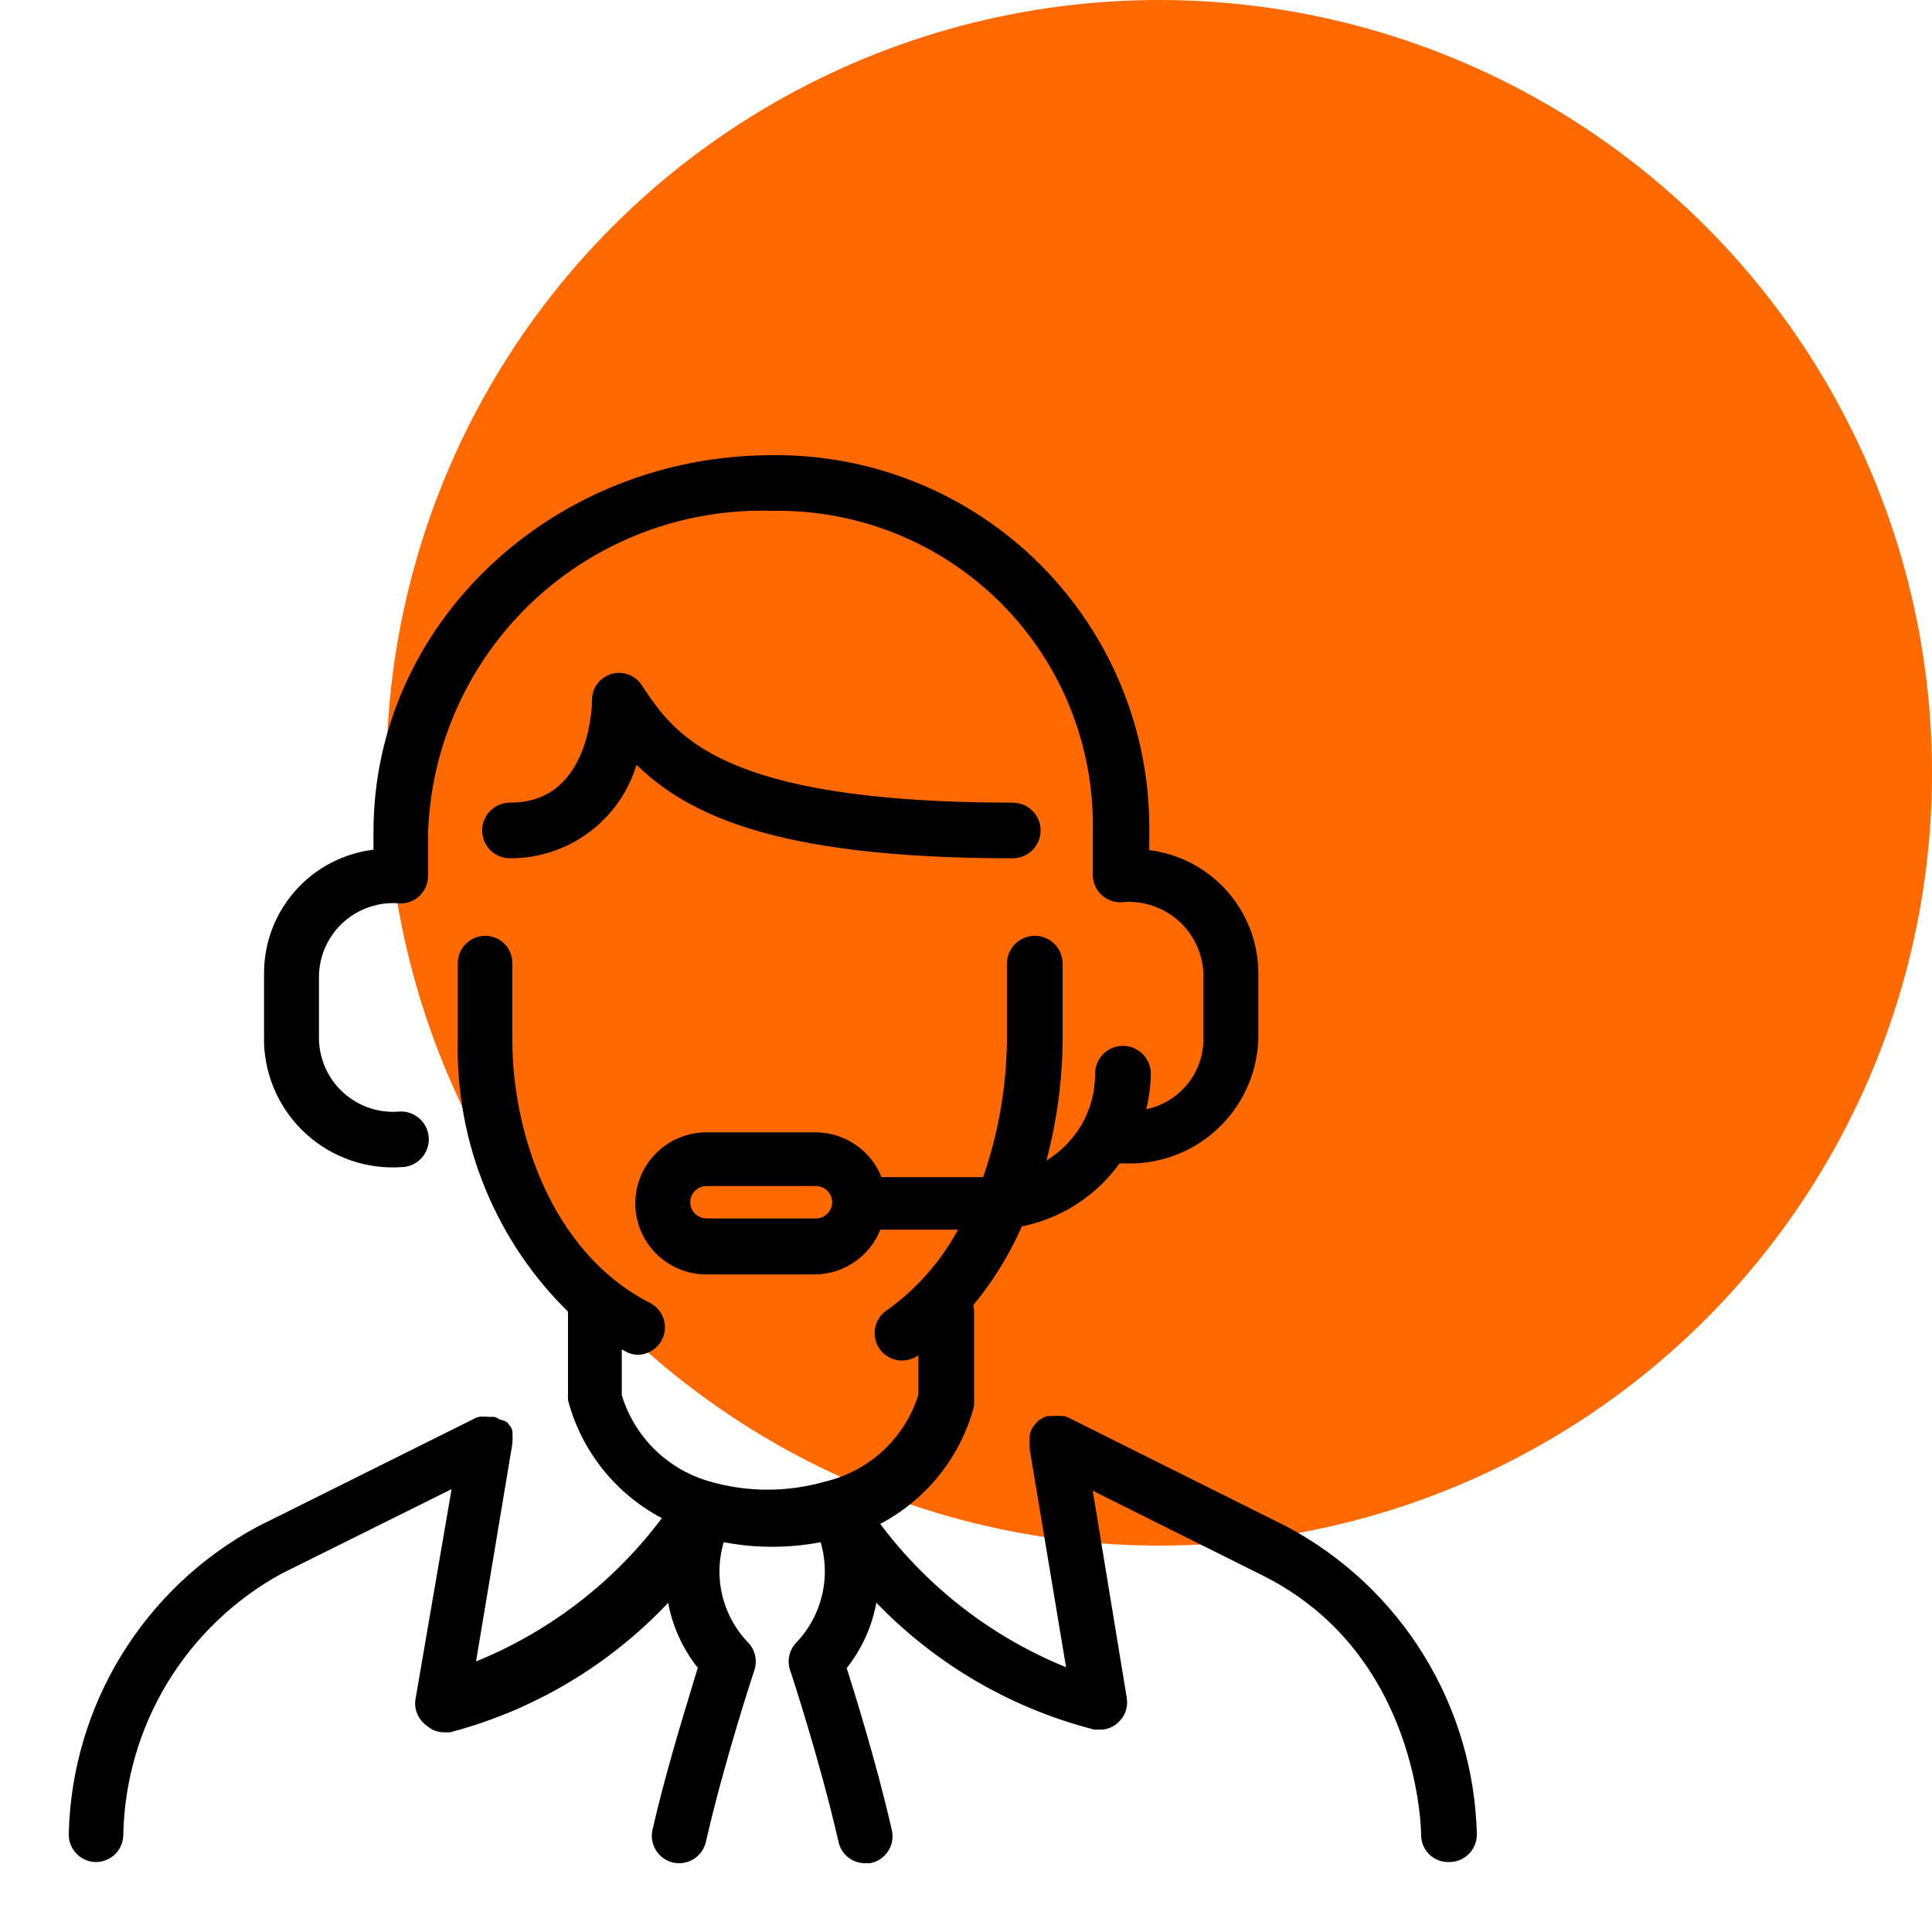
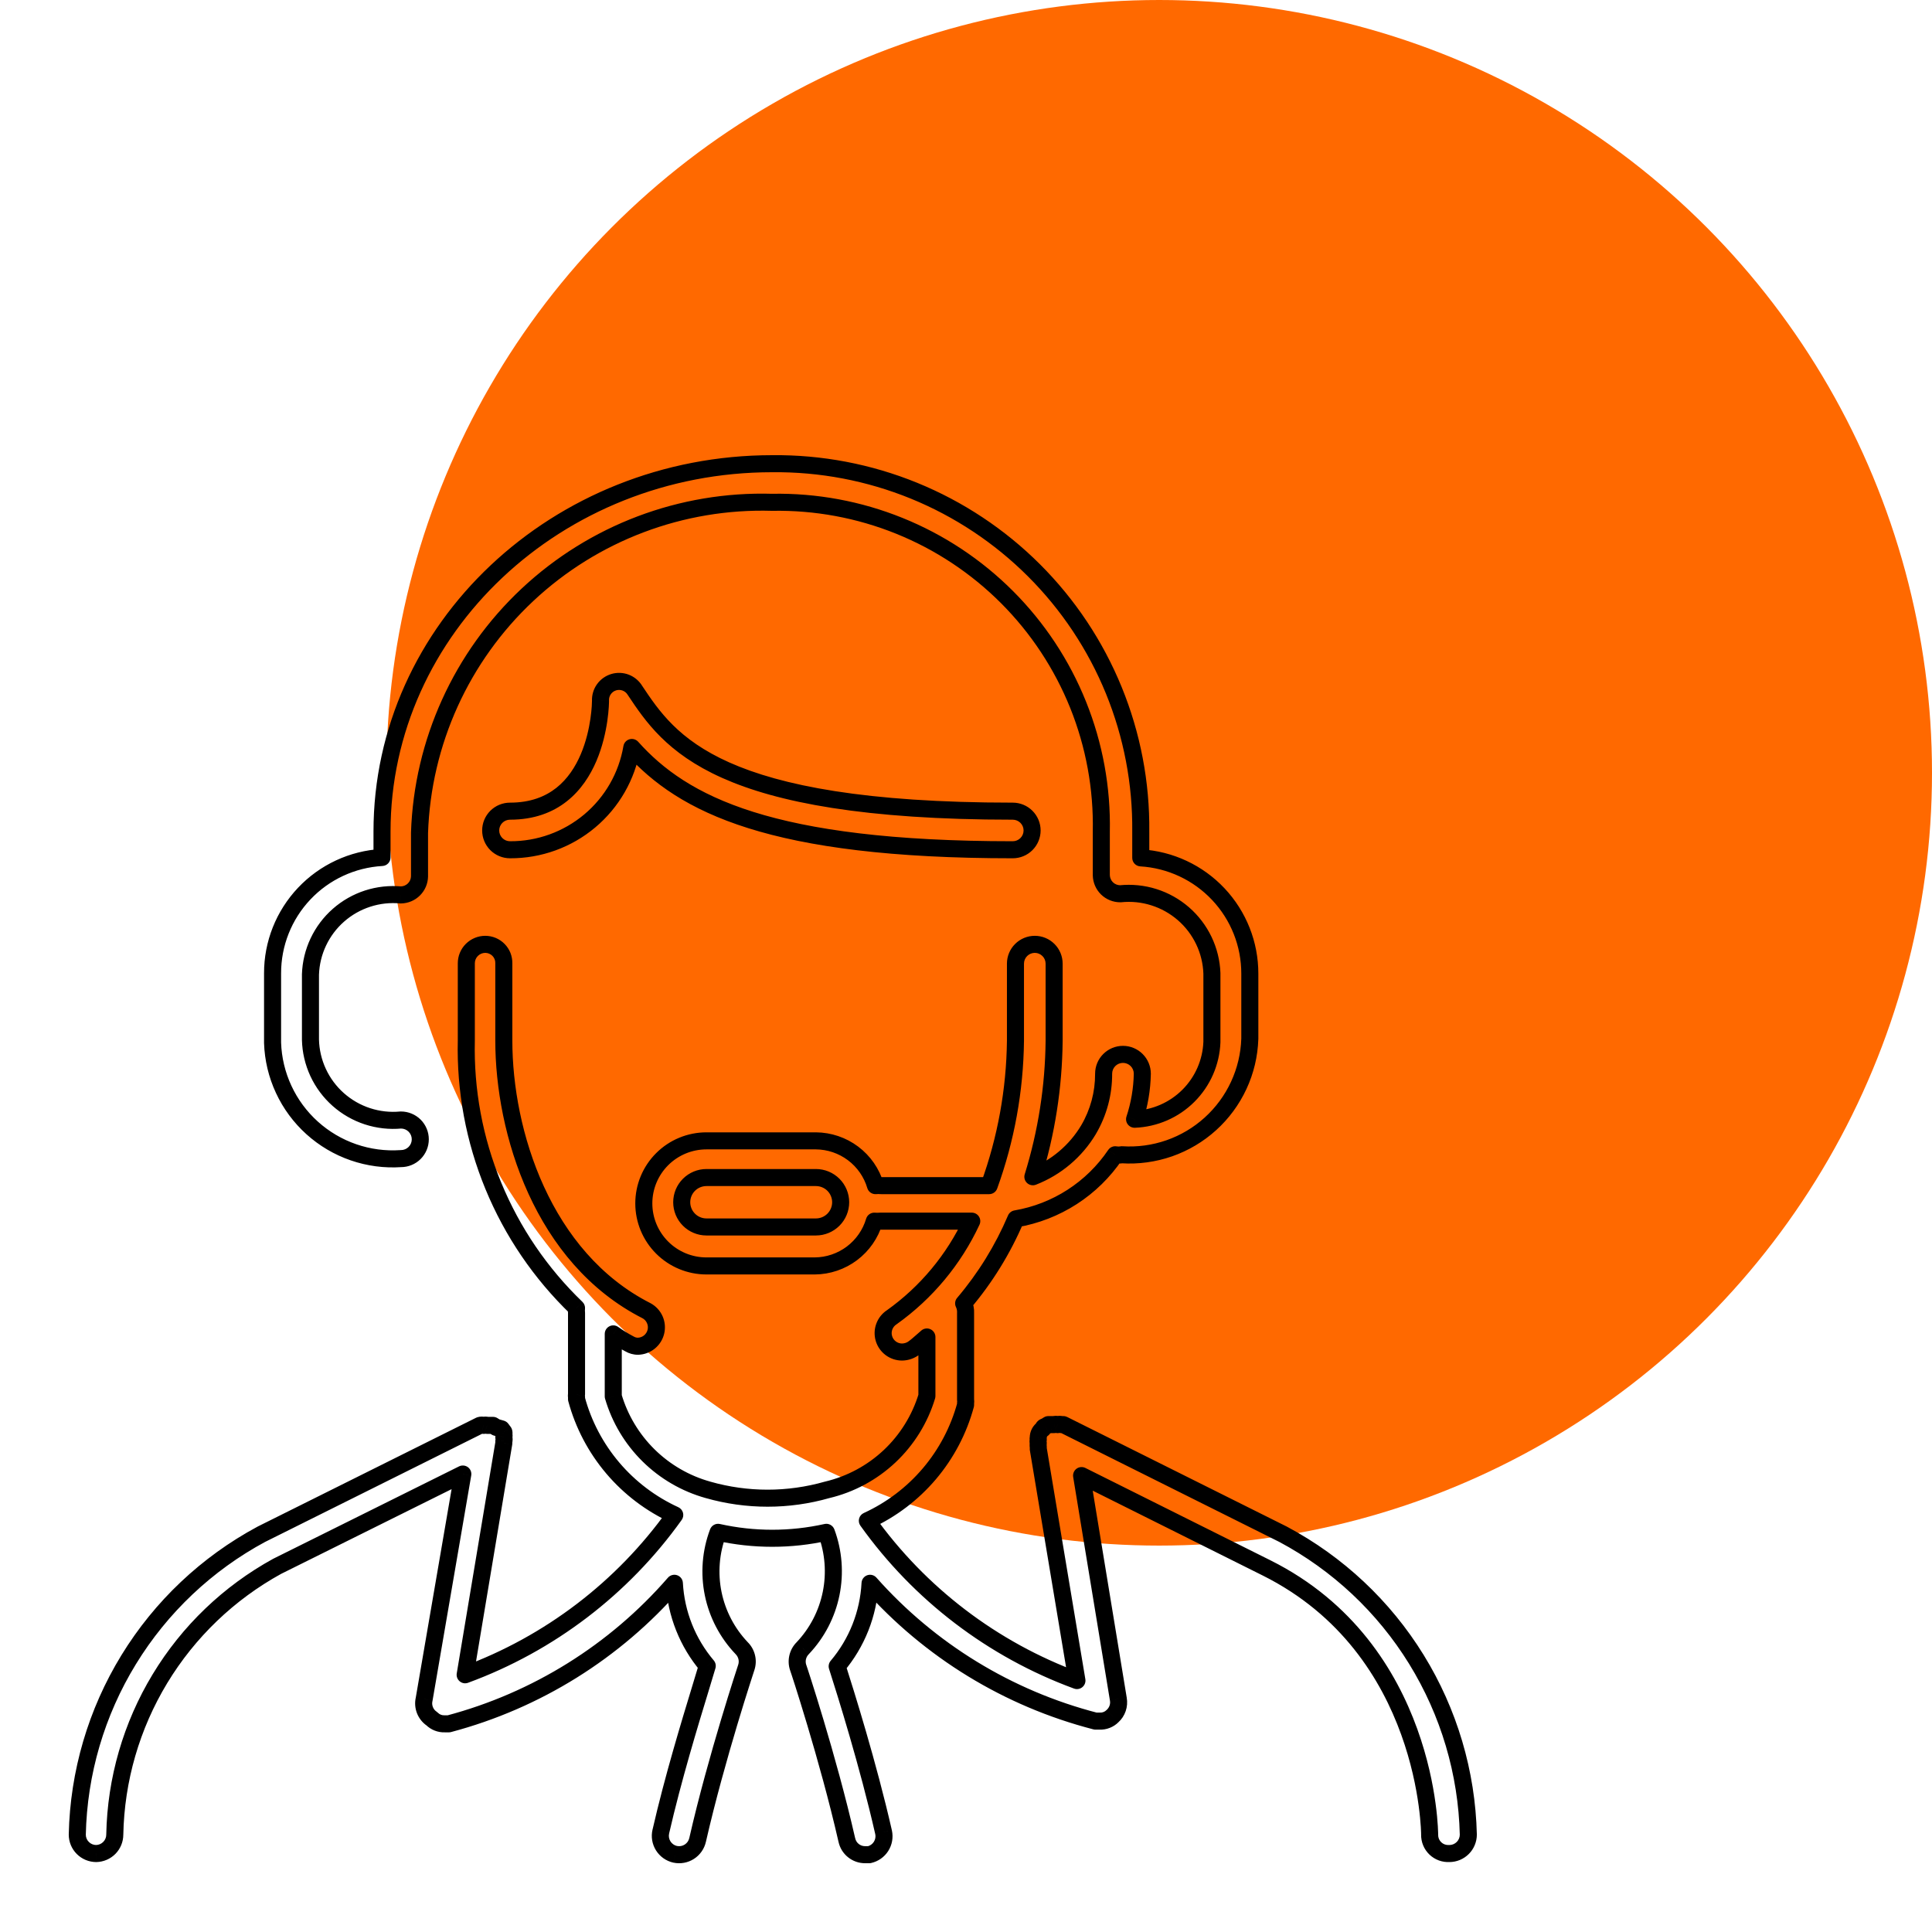
<svg xmlns="http://www.w3.org/2000/svg" width="85" height="85" viewBox="0 0 85 85" fill="none">
  <circle cx="51" cy="34" r="34" fill="#FF6900" />
-   <path fill-rule="evenodd" clip-rule="evenodd" d="M21.111 62.711L11.498 67.501C9.099 68.792 7.085 70.695 5.662 73.017C4.239 75.338 3.458 77.995 3.4 80.715C3.4 80.825 3.421 80.933 3.463 81.034C3.505 81.135 3.566 81.227 3.644 81.304C3.721 81.381 3.813 81.442 3.914 81.484C4.015 81.526 4.124 81.548 4.233 81.548C4.451 81.543 4.659 81.454 4.812 81.298C4.965 81.142 5.05 80.933 5.05 80.715C5.097 78.294 5.782 75.928 7.036 73.856C8.291 71.783 10.071 70.078 12.196 68.911L20.363 64.851L18.661 74.754C18.623 74.915 18.635 75.085 18.695 75.24C18.756 75.395 18.863 75.527 19.002 75.62C19.075 75.694 19.162 75.751 19.259 75.789C19.356 75.827 19.459 75.845 19.563 75.841H19.75C23.602 74.818 27.058 72.664 29.669 69.658C29.742 70.995 30.25 72.271 31.116 73.293C31.042 73.546 30.937 73.892 30.81 74.308C30.35 75.816 29.607 78.25 29.074 80.579C29.049 80.687 29.045 80.798 29.063 80.906C29.081 81.015 29.121 81.118 29.179 81.212C29.238 81.305 29.314 81.386 29.404 81.449C29.494 81.513 29.596 81.558 29.703 81.582C29.918 81.627 30.141 81.587 30.326 81.469C30.511 81.352 30.642 81.166 30.69 80.953C31.524 77.301 32.834 73.361 32.834 73.361C32.882 73.214 32.889 73.057 32.853 72.907C32.817 72.757 32.739 72.62 32.63 72.512C31.995 71.846 31.56 71.014 31.377 70.113C31.193 69.212 31.268 68.277 31.592 67.416C33.161 67.765 34.787 67.765 36.356 67.416C36.676 68.278 36.749 69.211 36.566 70.112C36.382 71.012 35.95 71.843 35.318 72.512C35.209 72.62 35.132 72.757 35.096 72.907C35.059 73.057 35.066 73.214 35.114 73.361C35.131 73.395 36.424 77.301 37.258 80.953C37.297 81.136 37.398 81.3 37.543 81.417C37.689 81.535 37.87 81.599 38.057 81.599H38.245C38.458 81.55 38.644 81.419 38.762 81.235C38.88 81.051 38.92 80.827 38.874 80.614C38.194 77.624 37.207 74.482 36.833 73.31C37.701 72.283 38.209 71 38.279 69.658C40.907 72.62 44.361 74.731 48.198 75.722H48.385C48.489 75.726 48.592 75.708 48.689 75.67C48.786 75.632 48.873 75.575 48.947 75.501C49.049 75.408 49.126 75.291 49.171 75.16C49.215 75.029 49.226 74.89 49.202 74.754L47.585 64.919L55.718 68.979C62.898 72.562 62.898 80.715 62.898 80.715C62.896 80.828 62.917 80.941 62.96 81.045C63.003 81.149 63.067 81.244 63.149 81.322C63.23 81.4 63.327 81.461 63.434 81.499C63.54 81.538 63.653 81.555 63.766 81.548C63.875 81.548 63.984 81.526 64.085 81.484C64.186 81.442 64.278 81.381 64.355 81.304C64.433 81.227 64.494 81.135 64.536 81.034C64.578 80.933 64.6 80.825 64.6 80.715C64.536 77.99 63.747 75.329 62.315 73.007C60.883 70.686 58.859 68.785 56.45 67.501L46.786 62.677H46.701C46.645 62.66 46.586 62.66 46.531 62.677C46.481 62.66 46.427 62.66 46.377 62.677H46.275H46.122L45.986 62.762C45.884 62.779 45.884 62.864 45.884 62.864C45.82 62.907 45.767 62.965 45.732 63.033C45.696 63.102 45.678 63.178 45.68 63.255C45.669 63.282 45.669 63.312 45.68 63.34C45.665 63.389 45.665 63.443 45.68 63.492C45.671 63.549 45.671 63.606 45.68 63.662C45.681 63.691 45.681 63.719 45.68 63.747L47.381 73.938C43.669 72.573 40.455 70.123 38.16 66.906C39.21 66.426 40.142 65.72 40.889 64.839C41.636 63.959 42.179 62.925 42.481 61.811V61.709C42.489 61.675 42.489 61.641 42.481 61.607V57.768C42.489 57.622 42.46 57.476 42.396 57.344C43.345 56.227 44.12 54.972 44.693 53.624C45.575 53.474 46.417 53.146 47.169 52.661C47.92 52.177 48.566 51.545 49.066 50.804C49.161 50.822 49.259 50.822 49.355 50.804C50.062 50.85 50.772 50.754 51.441 50.521C52.111 50.288 52.726 49.922 53.252 49.447C53.777 48.972 54.201 48.396 54.499 47.754C54.797 47.112 54.963 46.416 54.987 45.709V42.838C54.989 41.538 54.493 40.286 53.602 39.339C52.709 38.392 51.489 37.821 50.189 37.743V36.588C50.211 34.456 49.807 32.341 49.001 30.367C48.194 28.392 47 26.599 45.49 25.091C43.98 23.584 42.184 22.392 40.206 21.587C38.228 20.781 36.11 20.378 33.974 20.401C24.514 20.401 16.807 27.654 16.807 36.588V37.726C15.504 37.8 14.279 38.369 13.383 39.317C12.488 40.264 11.99 41.519 11.992 42.821V45.879C12.015 46.588 12.181 47.285 12.481 47.928C12.78 48.571 13.206 49.148 13.733 49.623C14.26 50.099 14.877 50.464 15.549 50.696C16.22 50.928 16.932 51.023 17.64 50.974C17.866 50.974 18.082 50.885 18.242 50.726C18.402 50.566 18.491 50.35 18.491 50.125C18.491 49.9 18.402 49.684 18.242 49.525C18.082 49.365 17.866 49.276 17.64 49.276C17.143 49.323 16.641 49.267 16.166 49.111C15.691 48.956 15.254 48.705 14.88 48.374C14.507 48.042 14.206 47.638 13.995 47.185C13.786 46.733 13.671 46.242 13.659 45.743V42.872C13.675 42.377 13.793 41.889 14.005 41.441C14.217 40.992 14.519 40.592 14.892 40.264C15.265 39.936 15.701 39.688 16.174 39.535C16.647 39.382 17.146 39.327 17.64 39.373C17.856 39.369 18.061 39.282 18.213 39.13C18.365 38.978 18.453 38.773 18.457 38.558V36.639C18.59 32.659 20.298 28.894 23.207 26.169C26.115 23.444 29.987 21.98 33.974 22.099C35.888 22.065 37.789 22.416 39.564 23.132C41.338 23.849 42.95 24.915 44.302 26.268C45.654 27.621 46.718 29.232 47.432 31.005C48.145 32.779 48.492 34.677 48.453 36.588V38.507C48.458 38.725 48.547 38.932 48.703 39.085C48.859 39.237 49.069 39.322 49.287 39.322C49.785 39.271 50.289 39.322 50.766 39.473C51.244 39.624 51.685 39.871 52.063 40.199C52.441 40.527 52.748 40.929 52.964 41.38C53.18 41.831 53.301 42.322 53.319 42.821V45.845C53.285 46.735 52.916 47.58 52.285 48.21C51.654 48.84 50.808 49.208 49.916 49.242C50.13 48.595 50.245 47.919 50.257 47.238C50.257 47.012 50.167 46.796 50.008 46.637C49.848 46.478 49.632 46.388 49.406 46.388C49.18 46.388 48.964 46.478 48.804 46.637C48.645 46.796 48.555 47.012 48.555 47.238C48.559 48.103 48.33 48.954 47.892 49.7C47.328 50.644 46.466 51.373 45.442 51.773C46.042 49.836 46.357 47.822 46.377 45.794V42.397C46.377 42.172 46.288 41.956 46.128 41.796C45.969 41.637 45.752 41.547 45.527 41.547C45.301 41.547 45.085 41.637 44.925 41.796C44.766 41.956 44.676 42.172 44.676 42.397V45.794C44.651 47.967 44.26 50.12 43.519 52.163H38.772C38.687 52.155 38.602 52.155 38.517 52.163C38.349 51.598 38.004 51.101 37.532 50.747C37.061 50.392 36.487 50.198 35.897 50.193H31.082C30.351 50.193 29.65 50.483 29.133 50.999C28.616 51.515 28.325 52.215 28.325 52.945C28.325 53.674 28.616 54.374 29.133 54.89C29.65 55.406 30.351 55.696 31.082 55.696H35.846C36.436 55.691 37.01 55.497 37.481 55.142C37.953 54.788 38.298 54.291 38.466 53.726C38.551 53.734 38.636 53.734 38.721 53.726H42.753C41.965 55.416 40.752 56.873 39.231 57.955C39.081 58.053 38.967 58.198 38.905 58.366C38.843 58.535 38.838 58.719 38.889 58.891C38.941 59.063 39.047 59.213 39.191 59.32C39.336 59.427 39.511 59.484 39.691 59.484C39.853 59.481 40.012 59.434 40.15 59.348C40.296 59.247 40.435 59.124 40.571 59.003C40.641 58.941 40.71 58.879 40.78 58.822V61.42C40.474 62.432 39.908 63.346 39.138 64.07C38.367 64.794 37.42 65.304 36.39 65.548C34.678 66.037 32.862 66.037 31.15 65.548C30.163 65.272 29.262 64.75 28.533 64.031C27.804 63.312 27.27 62.419 26.981 61.437V58.686C27.209 58.849 27.448 58.996 27.696 59.127C27.809 59.194 27.939 59.229 28.07 59.229C28.253 59.224 28.429 59.158 28.572 59.043C28.714 58.928 28.814 58.769 28.856 58.591C28.899 58.413 28.882 58.226 28.807 58.059C28.733 57.892 28.605 57.754 28.445 57.666C23.868 55.34 22.166 49.802 22.166 45.777V42.38C22.169 42.271 22.149 42.163 22.109 42.063C22.069 41.962 22.009 41.87 21.933 41.792C21.857 41.715 21.766 41.653 21.666 41.611C21.566 41.569 21.458 41.547 21.35 41.547C21.128 41.547 20.916 41.635 20.76 41.791C20.604 41.947 20.516 42.159 20.516 42.38V45.777C20.464 47.967 20.869 50.144 21.703 52.17C22.538 54.196 23.785 56.027 25.365 57.548C25.357 57.621 25.357 57.695 25.365 57.768V61.352C25.358 61.386 25.358 61.421 25.365 61.454V61.556C25.667 62.67 26.21 63.704 26.957 64.585C27.704 65.465 28.636 66.171 29.686 66.652C27.391 69.868 24.177 72.319 20.465 73.683L22.166 63.492C22.165 63.464 22.165 63.436 22.166 63.407C22.183 63.352 22.183 63.293 22.166 63.238C22.181 63.188 22.181 63.135 22.166 63.085C22.177 63.057 22.177 63.027 22.166 63L22.064 62.864L21.826 62.796L21.69 62.711H21.537H21.435C21.385 62.694 21.331 62.694 21.282 62.711C21.226 62.694 21.167 62.694 21.111 62.711ZM31.082 51.807H35.897C36.185 51.807 36.462 51.921 36.667 52.125C36.871 52.329 36.986 52.605 36.986 52.894C36.986 53.182 36.871 53.458 36.667 53.662C36.462 53.866 36.185 53.981 35.897 53.981H31.082C30.793 53.981 30.516 53.866 30.312 53.662C30.108 53.458 29.993 53.182 29.993 52.894C29.993 52.605 30.108 52.329 30.312 52.125C30.516 51.921 30.793 51.807 31.082 51.807ZM26.569 30.323C26.464 30.471 26.412 30.649 26.42 30.83C26.42 31.017 26.352 35.688 22.439 35.688C22.213 35.688 21.997 35.777 21.837 35.937C21.677 36.096 21.588 36.312 21.588 36.537C21.588 36.762 21.677 36.978 21.837 37.138C21.997 37.297 22.213 37.386 22.439 37.386C23.721 37.392 24.965 36.943 25.946 36.118C26.928 35.294 27.584 34.148 27.798 32.885C30.044 35.399 33.923 37.386 44.557 37.386C44.782 37.386 44.999 37.297 45.158 37.138C45.318 36.978 45.408 36.762 45.408 36.537C45.408 36.312 45.318 36.096 45.158 35.937C44.999 35.777 44.782 35.688 44.557 35.688C31.524 35.688 29.448 32.647 27.934 30.371C27.84 30.216 27.697 30.097 27.528 30.033C27.358 29.968 27.172 29.961 26.999 30.014C26.825 30.066 26.674 30.175 26.569 30.323Z" fill="black" />
  <path d="M11.498 67.501L11.321 67.171L11.331 67.165L11.498 67.501ZM21.111 62.711L20.944 62.376C20.962 62.366 20.982 62.359 21.001 62.353L21.111 62.711ZM5.662 73.017L5.982 73.213L5.662 73.017ZM3.4 80.715H3.025L3.025 80.707L3.4 80.715ZM3.463 81.034L3.117 81.178L3.117 81.178L3.463 81.034ZM3.644 81.304L3.909 81.038L3.909 81.038L3.644 81.304ZM3.914 81.484L3.771 81.831L3.771 81.831L3.914 81.484ZM4.233 81.548L4.241 81.923H4.233V81.548ZM5.05 80.715L4.675 80.716L4.675 80.708L5.05 80.715ZM7.036 73.856L7.357 74.05L7.036 73.856ZM12.196 68.911L12.015 68.582C12.02 68.579 12.024 68.577 12.029 68.575L12.196 68.911ZM20.363 64.851L20.196 64.515C20.322 64.453 20.473 64.466 20.587 64.55C20.7 64.635 20.756 64.776 20.732 64.915L20.363 64.851ZM18.661 74.754L19.031 74.817C19.03 74.825 19.028 74.833 19.026 74.841L18.661 74.754ZM18.695 75.24L19.045 75.103V75.103L18.695 75.24ZM19.002 75.62L19.21 75.308C19.231 75.322 19.25 75.338 19.268 75.356L19.002 75.62ZM19.259 75.789L19.396 75.44L19.396 75.44L19.259 75.789ZM19.563 75.841L19.548 75.466C19.553 75.466 19.558 75.466 19.563 75.466V75.841ZM19.75 75.841L19.846 76.203C19.815 76.211 19.783 76.216 19.75 76.216V75.841ZM29.669 69.658L29.386 69.412C29.487 69.297 29.647 69.254 29.791 69.303C29.936 69.353 30.036 69.485 30.044 69.638L29.669 69.658ZM31.116 73.293L31.402 73.051C31.483 73.147 31.511 73.277 31.476 73.397L31.116 73.293ZM30.81 74.308L31.169 74.417L30.81 74.308ZM29.074 80.579L29.44 80.663L29.439 80.665L29.074 80.579ZM29.063 80.906L28.693 80.968L29.063 80.906ZM29.179 81.212L29.497 81.012L29.497 81.012L29.179 81.212ZM29.404 81.449L29.188 81.755V81.755L29.404 81.449ZM29.703 81.582L29.625 81.948L29.622 81.948L29.703 81.582ZM30.326 81.469L30.527 81.786L30.527 81.786L30.326 81.469ZM30.69 80.953L31.056 81.037L31.056 81.037L30.69 80.953ZM32.834 73.361L33.19 73.478L33.19 73.479L32.834 73.361ZM32.853 72.907L33.217 72.82L33.217 72.82L32.853 72.907ZM32.63 72.512L32.366 72.778L32.359 72.77L32.63 72.512ZM31.377 70.113L31.009 70.188L31.377 70.113ZM31.592 67.416L31.241 67.284C31.307 67.109 31.491 67.009 31.674 67.05L31.592 67.416ZM36.356 67.416L36.275 67.05C36.457 67.009 36.642 67.11 36.708 67.285L36.356 67.416ZM36.566 70.112L36.933 70.186H36.933L36.566 70.112ZM35.318 72.512L35.591 72.769L35.583 72.778L35.318 72.512ZM35.096 72.907L35.46 72.995L35.46 72.995L35.096 72.907ZM35.114 73.361L34.779 73.529C34.77 73.512 34.764 73.495 34.758 73.478L35.114 73.361ZM37.258 80.953L37.623 80.87L37.625 80.875L37.258 80.953ZM37.543 81.417L37.308 81.709L37.308 81.709L37.543 81.417ZM38.057 81.599L38.057 81.224H38.057V81.599ZM38.245 81.599L38.328 81.964C38.301 81.971 38.273 81.974 38.245 81.974V81.599ZM38.874 80.614L39.24 80.53L39.241 80.535L38.874 80.614ZM36.833 73.31L36.475 73.424C36.436 73.301 36.463 73.166 36.546 73.068L36.833 73.31ZM38.279 69.658L37.904 69.639C37.912 69.487 38.011 69.355 38.155 69.304C38.298 69.254 38.458 69.295 38.559 69.409L38.279 69.658ZM48.198 75.722V76.097C48.166 76.097 48.135 76.093 48.104 76.085L48.198 75.722ZM48.385 75.722V75.347C48.39 75.347 48.395 75.347 48.4 75.347L48.385 75.722ZM48.689 75.67L48.826 76.019L48.826 76.019L48.689 75.67ZM48.947 75.501L48.68 75.237C48.685 75.232 48.69 75.228 48.695 75.223L48.947 75.501ZM49.171 75.16L49.526 75.281V75.281L49.171 75.16ZM49.202 74.754L48.833 74.82L48.832 74.814L49.202 74.754ZM47.585 64.919L47.215 64.98C47.193 64.841 47.249 64.701 47.363 64.617C47.476 64.534 47.627 64.521 47.753 64.584L47.585 64.919ZM55.718 68.979L55.551 69.314L55.718 68.979ZM62.898 80.715H63.273L63.273 80.724L62.898 80.715ZM63.149 81.322L62.889 81.593H62.889L63.149 81.322ZM63.434 81.499L63.305 81.852H63.305L63.434 81.499ZM63.766 81.548L63.742 81.173C63.75 81.173 63.758 81.173 63.766 81.173V81.548ZM64.085 81.484L64.228 81.831L64.228 81.831L64.085 81.484ZM64.355 81.304L64.091 81.038L64.091 81.038L64.355 81.304ZM64.536 81.034L64.882 81.178L64.882 81.178L64.536 81.034ZM64.6 80.715L64.975 80.707V80.715H64.6ZM62.315 73.007L61.996 73.204H61.996L62.315 73.007ZM56.45 67.501L56.617 67.165L56.626 67.17L56.45 67.501ZM46.786 62.677V62.302C46.844 62.302 46.901 62.316 46.953 62.342L46.786 62.677ZM46.701 62.677V63.052C46.663 63.052 46.626 63.047 46.591 63.036L46.701 62.677ZM46.531 62.677L46.641 63.036C46.565 63.059 46.485 63.058 46.41 63.032L46.531 62.677ZM46.377 62.677L46.498 63.032C46.459 63.045 46.418 63.052 46.377 63.052V62.677ZM46.122 62.677L45.924 62.359C45.983 62.322 46.052 62.302 46.122 62.302V62.677ZM45.986 62.762L46.185 63.08C46.143 63.106 46.096 63.124 46.048 63.132L45.986 62.762ZM45.884 62.864L46.259 62.864C46.259 62.989 46.196 63.106 46.092 63.176L45.884 62.864ZM45.732 63.033L46.064 63.207L46.064 63.207L45.732 63.033ZM45.68 63.255L46.055 63.247C46.056 63.295 46.047 63.343 46.03 63.389L45.68 63.255ZM45.68 63.34L46.03 63.205C46.059 63.282 46.063 63.366 46.04 63.445L45.68 63.34ZM45.68 63.492L46.04 63.387C46.055 63.44 46.059 63.495 46.05 63.549L45.68 63.492ZM45.68 63.662L46.05 63.605C46.052 63.617 46.053 63.629 46.054 63.64L45.68 63.662ZM45.68 63.747L45.31 63.809C45.305 63.781 45.304 63.753 45.306 63.725L45.68 63.747ZM47.381 73.938L47.751 73.877C47.773 74.008 47.723 74.142 47.62 74.227C47.518 74.312 47.377 74.336 47.252 74.29L47.381 73.938ZM38.16 66.906L37.854 67.124C37.789 67.033 37.768 66.918 37.797 66.81C37.826 66.702 37.902 66.612 38.004 66.566L38.16 66.906ZM40.889 64.839L41.175 65.082L40.889 64.839ZM42.481 61.811H42.856C42.856 61.844 42.852 61.877 42.843 61.909L42.481 61.811ZM42.481 61.709H42.106C42.106 61.682 42.109 61.655 42.115 61.629L42.481 61.709ZM42.481 61.607L42.115 61.688C42.109 61.661 42.106 61.634 42.106 61.607H42.481ZM42.481 57.768H42.106C42.106 57.761 42.106 57.755 42.107 57.748L42.481 57.768ZM42.396 57.344L42.059 57.507C41.994 57.373 42.014 57.214 42.11 57.101L42.396 57.344ZM44.693 53.624L44.348 53.477C44.398 53.36 44.504 53.276 44.63 53.254L44.693 53.624ZM47.169 52.661L47.372 52.977V52.977L47.169 52.661ZM49.066 50.804L48.755 50.595C48.838 50.471 48.987 50.409 49.133 50.436L49.066 50.804ZM49.355 50.804L49.287 50.436C49.318 50.43 49.348 50.428 49.379 50.43L49.355 50.804ZM51.441 50.521L51.318 50.167H51.318L51.441 50.521ZM53.252 49.447L53 49.169L53.252 49.447ZM54.499 47.754L54.159 47.596V47.596L54.499 47.754ZM54.987 45.709H55.362L55.361 45.721L54.987 45.709ZM54.987 42.838H54.612L54.612 42.838L54.987 42.838ZM53.602 39.339L53.874 39.082L53.602 39.339ZM50.189 37.743L50.166 38.117C49.968 38.105 49.814 37.941 49.814 37.743H50.189ZM50.189 36.588H49.814L49.814 36.584L50.189 36.588ZM49.001 30.367L49.348 30.225L49.001 30.367ZM45.49 25.091L45.755 24.826L45.49 25.091ZM40.206 21.587L40.065 21.934L40.206 21.587ZM33.974 20.401L33.978 20.776H33.974V20.401ZM16.807 37.726H17.182C17.182 37.925 17.026 38.089 16.828 38.1L16.807 37.726ZM13.383 39.317L13.111 39.059H13.111L13.383 39.317ZM11.992 42.821L12.367 42.821V42.821H11.992ZM11.992 45.879L11.617 45.891V45.879H11.992ZM12.481 47.928L12.821 47.77V47.77L12.481 47.928ZM15.549 50.696L15.671 50.341H15.671L15.549 50.696ZM17.64 50.974L17.615 50.6C17.623 50.6 17.632 50.599 17.64 50.599V50.974ZM17.64 49.276L17.605 48.902C17.617 48.901 17.629 48.901 17.64 48.901V49.276ZM16.166 49.111L16.05 49.468L16.05 49.468L16.166 49.111ZM14.88 48.374L14.631 48.654L14.88 48.374ZM13.995 47.185L14.336 47.027V47.027L13.995 47.185ZM13.659 45.743L13.284 45.752V45.743H13.659ZM13.659 42.872H13.284L13.284 42.86L13.659 42.872ZM14.005 41.441L13.666 41.281L14.005 41.441ZM14.892 40.264L15.14 40.546L14.892 40.264ZM16.174 39.535L16.058 39.178H16.058L16.174 39.535ZM17.64 39.373L17.648 39.748C17.634 39.749 17.619 39.748 17.605 39.747L17.64 39.373ZM18.213 39.13L17.948 38.864L17.948 38.864L18.213 39.13ZM18.457 38.558H18.832L18.832 38.566L18.457 38.558ZM18.457 36.639H18.082L18.082 36.626L18.457 36.639ZM23.207 26.169L23.463 26.442L23.207 26.169ZM33.974 22.099L33.981 22.474C33.975 22.474 33.969 22.474 33.963 22.474L33.974 22.099ZM47.432 31.005L47.779 30.865V30.865L47.432 31.005ZM48.453 36.588H48.078L48.078 36.58L48.453 36.588ZM48.453 38.507L48.078 38.515V38.507H48.453ZM48.703 39.085L48.965 38.817L48.965 38.817L48.703 39.085ZM49.287 39.322L49.325 39.696C49.313 39.697 49.3 39.697 49.287 39.697L49.287 39.322ZM50.766 39.473L50.879 39.115L50.766 39.473ZM52.063 40.199L52.309 39.915H52.309L52.063 40.199ZM52.964 41.38L52.626 41.542L52.964 41.38ZM53.319 42.821L53.694 42.808V42.821H53.319ZM53.319 45.845H53.694C53.694 45.849 53.694 45.854 53.694 45.859L53.319 45.845ZM52.285 48.21L52.02 47.944L52.02 47.944L52.285 48.21ZM49.916 49.242L49.931 49.617C49.808 49.621 49.691 49.565 49.617 49.467C49.543 49.369 49.522 49.241 49.56 49.124L49.916 49.242ZM50.257 47.238H50.632L50.632 47.244L50.257 47.238ZM50.008 46.637L49.743 46.902L50.008 46.637ZM48.804 46.637L49.069 46.902L48.804 46.637ZM48.555 47.238L48.18 47.239V47.238H48.555ZM47.892 49.7L48.215 49.89L48.214 49.893L47.892 49.7ZM45.442 51.773L45.578 52.122C45.444 52.174 45.291 52.145 45.186 52.047C45.081 51.949 45.041 51.799 45.084 51.662L45.442 51.773ZM46.377 45.794H46.752L46.752 45.797L46.377 45.794ZM44.676 45.794H45.051L45.051 45.798L44.676 45.794ZM43.519 52.163L43.872 52.291C43.818 52.44 43.677 52.538 43.519 52.538V52.163ZM38.772 52.163V52.538C38.76 52.538 38.749 52.538 38.737 52.537L38.772 52.163ZM38.517 52.163L38.552 52.537C38.374 52.553 38.208 52.442 38.157 52.27L38.517 52.163ZM37.532 50.747L37.307 51.046L37.532 50.747ZM35.897 50.193V49.818L35.9 49.818L35.897 50.193ZM35.846 55.696L35.849 56.071H35.846V55.696ZM37.481 55.142L37.256 54.843L37.481 55.142ZM38.466 53.726L38.106 53.619C38.157 53.447 38.323 53.336 38.501 53.353L38.466 53.726ZM38.721 53.726L38.686 53.353C38.698 53.352 38.709 53.351 38.721 53.351V53.726ZM42.753 53.726V53.351C42.882 53.351 43.001 53.416 43.07 53.524C43.139 53.633 43.147 53.768 43.093 53.884L42.753 53.726ZM39.231 57.955L39.449 58.261C39.445 58.264 39.441 58.266 39.437 58.269L39.231 57.955ZM38.905 58.366L38.553 58.238L38.553 58.238L38.905 58.366ZM38.889 58.891L38.53 58.999H38.53L38.889 58.891ZM39.191 59.32L39.415 59.019H39.415L39.191 59.32ZM39.691 59.484L39.698 59.859L39.692 59.859L39.691 59.484ZM40.15 59.348L40.363 59.657C40.358 59.66 40.353 59.663 40.348 59.666L40.15 59.348ZM40.571 59.003L40.322 58.723L40.322 58.723L40.571 59.003ZM40.78 58.822L40.54 58.533C40.652 58.44 40.807 58.42 40.939 58.482C41.071 58.544 41.155 58.676 41.155 58.822H40.78ZM40.78 61.42H41.155C41.155 61.457 41.149 61.493 41.139 61.529L40.78 61.42ZM39.138 64.07L39.395 64.343H39.395L39.138 64.07ZM36.39 65.548L36.287 65.187C36.293 65.186 36.298 65.184 36.304 65.183L36.39 65.548ZM31.15 65.548L31.251 65.186L31.253 65.187L31.15 65.548ZM28.533 64.031L28.796 63.764L28.533 64.031ZM26.981 61.437L26.622 61.543C26.611 61.509 26.606 61.473 26.606 61.437H26.981ZM26.981 58.686H26.606C26.606 58.545 26.685 58.416 26.81 58.352C26.935 58.288 27.085 58.299 27.2 58.381L26.981 58.686ZM27.696 59.127L27.871 58.796C27.876 58.798 27.881 58.801 27.887 58.804L27.696 59.127ZM28.07 59.229L28.081 59.604L28.071 59.604L28.07 59.229ZM28.572 59.043L28.808 59.334H28.808L28.572 59.043ZM28.856 58.591L28.492 58.503V58.503L28.856 58.591ZM28.445 57.666L28.614 57.332L28.624 57.337L28.445 57.666ZM22.166 42.38H21.791L21.791 42.372L22.166 42.38ZM22.109 42.063L21.761 42.201L21.761 42.201L22.109 42.063ZM21.933 41.792L21.666 42.055L21.666 42.055L21.933 41.792ZM21.666 41.611L21.521 41.957L21.521 41.957L21.666 41.611ZM21.35 41.547L21.35 41.922H21.35V41.547ZM20.76 41.791L21.025 42.057L21.025 42.057L20.76 41.791ZM20.516 45.777H20.891L20.891 45.786L20.516 45.777ZM21.703 52.17L21.357 52.313L21.703 52.17ZM25.365 57.548L25.625 57.277C25.709 57.358 25.75 57.472 25.738 57.588L25.365 57.548ZM25.365 57.768L25.738 57.728C25.739 57.742 25.74 57.755 25.74 57.768H25.365ZM25.365 61.352H25.74C25.74 61.379 25.737 61.406 25.731 61.433L25.365 61.352ZM25.365 61.454L25.731 61.374C25.737 61.4 25.74 61.427 25.74 61.454H25.365ZM25.365 61.556L25.003 61.654C24.994 61.622 24.99 61.589 24.99 61.556H25.365ZM26.957 64.585L26.671 64.827H26.671L26.957 64.585ZM29.686 66.652L29.843 66.311C29.944 66.357 30.02 66.447 30.049 66.555C30.078 66.663 30.057 66.778 29.992 66.87L29.686 66.652ZM20.465 73.683L20.594 74.035C20.469 74.082 20.328 74.058 20.226 73.972C20.123 73.887 20.073 73.754 20.095 73.622L20.465 73.683ZM22.166 63.492L22.541 63.471C22.542 63.498 22.541 63.527 22.536 63.554L22.166 63.492ZM22.166 63.407L21.792 63.386C21.794 63.356 21.799 63.326 21.808 63.297L22.166 63.407ZM22.166 63.238L21.808 63.348C21.786 63.278 21.786 63.203 21.806 63.132L22.166 63.238ZM22.166 63.085L21.806 63.19C21.783 63.112 21.787 63.027 21.816 62.951L22.166 63.085ZM22.166 63L22.466 62.775C22.487 62.803 22.504 62.833 22.517 62.866L22.166 63ZM22.064 62.864L22.167 62.503C22.246 62.526 22.315 62.573 22.364 62.639L22.064 62.864ZM21.826 62.796L21.723 63.157C21.689 63.147 21.657 63.133 21.628 63.114L21.826 62.796ZM21.69 62.711V62.336C21.76 62.336 21.829 62.356 21.888 62.393L21.69 62.711ZM21.435 62.711V63.086C21.394 63.086 21.353 63.079 21.314 63.066L21.435 62.711ZM21.282 62.711L21.402 63.066C21.327 63.092 21.247 63.093 21.171 63.07L21.282 62.711ZM36.667 52.125L36.402 52.39L36.402 52.39L36.667 52.125ZM36.667 53.662L36.402 53.397H36.402L36.667 53.662ZM30.312 53.662L30.047 53.928L30.312 53.662ZM30.312 52.125L30.047 51.86V51.86L30.312 52.125ZM26.42 30.83L26.794 30.813C26.795 30.819 26.795 30.824 26.795 30.83H26.42ZM26.569 30.323L26.875 30.54V30.54L26.569 30.323ZM21.837 35.937L21.572 35.671V35.671L21.837 35.937ZM22.439 37.386V37.011L22.44 37.011L22.439 37.386ZM25.946 36.118L26.187 36.405L25.946 36.118ZM27.798 32.885L27.428 32.823C27.452 32.681 27.556 32.565 27.694 32.525C27.832 32.485 27.982 32.528 28.078 32.635L27.798 32.885ZM45.158 37.138L44.894 36.872L44.894 36.872L45.158 37.138ZM45.158 35.937L44.894 36.202L45.158 35.937ZM27.934 30.371L27.622 30.579C27.619 30.575 27.616 30.57 27.613 30.566L27.934 30.371ZM26.999 30.014L27.107 30.373H27.107L26.999 30.014ZM11.331 67.165L20.944 62.376L21.279 63.047L11.666 67.837L11.331 67.165ZM5.342 72.821C6.8 70.443 8.863 68.493 11.321 67.171L11.676 67.831C9.335 69.091 7.37 70.948 5.982 73.213L5.342 72.821ZM3.025 80.707C3.085 77.92 3.885 75.199 5.342 72.821L5.982 73.213C4.594 75.477 3.832 78.069 3.775 80.724L3.025 80.707ZM3.117 81.178C3.056 81.031 3.025 80.874 3.025 80.715H3.775C3.775 80.775 3.786 80.835 3.809 80.89L3.117 81.178ZM3.379 81.569C3.267 81.457 3.178 81.324 3.117 81.178L3.809 80.89C3.832 80.946 3.866 80.996 3.909 81.038L3.379 81.569ZM3.771 81.831C3.624 81.77 3.491 81.681 3.379 81.569L3.909 81.038C3.951 81.081 4.002 81.115 4.058 81.138L3.771 81.831ZM4.233 81.923C4.075 81.923 3.918 81.891 3.771 81.831L4.058 81.138C4.113 81.161 4.173 81.173 4.233 81.173V81.923ZM5.08 81.561C4.858 81.786 4.557 81.916 4.241 81.923L4.226 81.173C4.346 81.17 4.46 81.121 4.544 81.035L5.08 81.561ZM5.425 80.715C5.425 81.031 5.301 81.335 5.08 81.561L4.544 81.035C4.628 80.95 4.675 80.835 4.675 80.716L5.425 80.715ZM7.357 74.05C6.137 76.066 5.47 78.368 5.425 80.723L4.675 80.708C4.723 78.221 5.427 75.791 6.716 73.662L7.357 74.05ZM12.376 69.239C10.309 70.375 8.578 72.034 7.357 74.05L6.716 73.662C8.004 71.533 9.832 69.781 12.015 68.582L12.376 69.239ZM20.53 65.187L12.363 69.246L12.029 68.575L20.196 64.515L20.53 65.187ZM18.292 74.69L19.993 64.788L20.732 64.915L19.031 74.817L18.292 74.69ZM18.346 75.377C18.258 75.151 18.24 74.903 18.297 74.667L19.026 74.841C19.005 74.928 19.012 75.019 19.045 75.103L18.346 75.377ZM18.793 75.932C18.591 75.797 18.435 75.603 18.346 75.377L19.045 75.103C19.077 75.186 19.135 75.258 19.21 75.308L18.793 75.932ZM19.122 76.138C18.977 76.081 18.845 75.995 18.735 75.884L19.268 75.356C19.304 75.392 19.348 75.421 19.396 75.44L19.122 76.138ZM19.578 76.215C19.422 76.222 19.267 76.195 19.122 76.138L19.396 75.44C19.445 75.459 19.496 75.468 19.548 75.466L19.578 76.215ZM19.75 76.216H19.563V75.466H19.75V76.216ZM29.953 69.904C27.291 72.966 23.771 75.161 19.846 76.203L19.654 75.478C23.433 74.474 26.824 72.361 29.386 69.412L29.953 69.904ZM30.829 73.535C29.911 72.451 29.372 71.097 29.295 69.678L30.044 69.638C30.112 70.892 30.589 72.091 31.402 73.051L30.829 73.535ZM30.451 74.198C30.578 73.781 30.683 73.439 30.756 73.188L31.476 73.397C31.401 73.654 31.295 74.002 31.169 74.417L30.451 74.198ZM28.709 80.496C29.245 78.151 29.992 75.705 30.451 74.198L31.169 74.417C30.708 75.927 29.97 78.348 29.439 80.663L28.709 80.496ZM28.693 80.968C28.667 80.81 28.672 80.649 28.709 80.494L29.439 80.665C29.425 80.724 29.423 80.785 29.433 80.844L28.693 80.968ZM28.862 81.411C28.777 81.276 28.72 81.125 28.693 80.968L29.433 80.844C29.443 80.904 29.465 80.961 29.497 81.012L28.862 81.411ZM29.188 81.755C29.058 81.663 28.947 81.546 28.862 81.411L29.497 81.012C29.529 81.063 29.571 81.108 29.621 81.143L29.188 81.755ZM29.622 81.948C29.466 81.913 29.319 81.847 29.188 81.755L29.621 81.143C29.67 81.178 29.726 81.203 29.785 81.216L29.622 81.948ZM30.527 81.786C30.26 81.956 29.936 82.015 29.625 81.948L29.782 81.215C29.9 81.24 30.023 81.218 30.125 81.153L30.527 81.786ZM31.056 81.037C30.985 81.346 30.795 81.615 30.527 81.786L30.125 81.153C30.226 81.088 30.298 80.987 30.325 80.87L31.056 81.037ZM32.834 73.361C33.19 73.479 33.19 73.479 33.19 73.479C33.19 73.479 33.19 73.479 33.19 73.479C33.19 73.479 33.19 73.48 33.19 73.48C33.19 73.48 33.189 73.481 33.189 73.482C33.188 73.484 33.188 73.486 33.186 73.49C33.184 73.498 33.18 73.509 33.175 73.523C33.166 73.553 33.151 73.596 33.133 73.653C33.096 73.768 33.041 73.935 32.974 74.147C32.838 74.572 32.649 75.177 32.434 75.895C32.004 77.333 31.47 79.222 31.056 81.037L30.325 80.87C30.744 79.032 31.283 77.126 31.716 75.68C31.932 74.957 32.123 74.348 32.259 73.92C32.327 73.706 32.382 73.537 32.42 73.421C32.438 73.363 32.453 73.319 32.463 73.289C32.468 73.274 32.472 73.262 32.474 73.254C32.476 73.251 32.477 73.248 32.477 73.246C32.478 73.245 32.478 73.244 32.478 73.243C32.478 73.243 32.478 73.243 32.478 73.243C32.478 73.243 32.478 73.243 32.478 73.243C32.478 73.243 32.478 73.243 32.834 73.361ZM33.217 72.82C33.27 73.037 33.26 73.265 33.19 73.478L32.478 73.244C32.504 73.163 32.508 73.077 32.488 72.995L33.217 72.82ZM32.894 72.246C33.053 72.403 33.165 72.602 33.217 72.82L32.488 72.995C32.468 72.913 32.426 72.837 32.366 72.778L32.894 72.246ZM31.744 70.038C31.914 70.87 32.315 71.638 32.901 72.253L32.359 72.77C31.675 72.053 31.207 71.158 31.009 70.188L31.744 70.038ZM31.943 67.548C31.644 68.343 31.575 69.206 31.744 70.038L31.009 70.188C30.811 69.217 30.892 68.211 31.241 67.284L31.943 67.548ZM36.438 67.782C34.815 68.143 33.133 68.143 31.511 67.782L31.674 67.05C33.189 67.387 34.76 67.387 36.275 67.05L36.438 67.782ZM36.198 70.037C36.367 69.205 36.3 68.343 36.005 67.547L36.708 67.285C37.052 68.212 37.13 69.217 36.933 70.186L36.198 70.037ZM35.046 72.254C35.63 71.637 36.029 70.869 36.198 70.037L36.933 70.186C36.736 71.156 36.271 72.05 35.591 72.769L35.046 72.254ZM34.731 72.82C34.783 72.602 34.895 72.403 35.054 72.246L35.583 72.778C35.522 72.837 35.48 72.913 35.46 72.995L34.731 72.82ZM34.758 73.478C34.688 73.265 34.679 73.037 34.731 72.82L35.46 72.995C35.44 73.077 35.444 73.163 35.47 73.244L34.758 73.478ZM36.892 81.037C36.478 79.222 35.949 77.341 35.52 75.908C35.306 75.192 35.118 74.588 34.982 74.162C34.914 73.949 34.859 73.78 34.821 73.664C34.802 73.606 34.787 73.562 34.776 73.532C34.771 73.516 34.768 73.506 34.765 73.499C34.764 73.495 34.764 73.494 34.764 73.494C34.764 73.495 34.764 73.495 34.764 73.496C34.764 73.496 34.765 73.497 34.765 73.499C34.766 73.5 34.767 73.503 34.769 73.507C34.77 73.509 34.773 73.518 34.779 73.529L35.449 73.193C35.455 73.204 35.459 73.213 35.46 73.216C35.462 73.22 35.463 73.224 35.464 73.226C35.466 73.23 35.467 73.234 35.468 73.236C35.47 73.241 35.472 73.246 35.473 73.251C35.477 73.262 35.481 73.275 35.487 73.291C35.498 73.324 35.514 73.371 35.533 73.43C35.572 73.548 35.628 73.719 35.696 73.934C35.834 74.364 36.023 74.972 36.239 75.693C36.67 77.134 37.204 79.033 37.623 80.87L36.892 81.037ZM37.308 81.709C37.095 81.538 36.948 81.299 36.891 81.031L37.625 80.875C37.646 80.974 37.7 81.062 37.779 81.126L37.308 81.709ZM38.058 81.974C37.785 81.974 37.52 81.881 37.308 81.709L37.779 81.126C37.857 81.189 37.956 81.224 38.057 81.224L38.058 81.974ZM38.245 81.974H38.057V81.224H38.245V81.974ZM39.078 81.437C38.907 81.704 38.638 81.894 38.328 81.964L38.161 81.233C38.279 81.206 38.381 81.134 38.446 81.033L39.078 81.437ZM39.241 80.535C39.307 80.846 39.249 81.169 39.078 81.437L38.446 81.033C38.51 80.932 38.533 80.809 38.508 80.692L39.241 80.535ZM37.19 73.196C37.564 74.369 38.556 77.524 39.24 80.53L38.508 80.697C37.832 77.724 36.849 74.595 36.475 73.424L37.19 73.196ZM38.653 69.677C38.58 71.102 38.041 72.463 37.119 73.552L36.546 73.068C37.362 72.103 37.839 70.899 37.904 69.639L38.653 69.677ZM48.104 76.085C44.195 75.076 40.676 72.925 37.998 69.907L38.559 69.409C41.138 72.315 44.526 74.387 48.292 75.359L48.104 76.085ZM48.385 76.097H48.198V75.347H48.385V76.097ZM48.826 76.019C48.681 76.076 48.526 76.103 48.37 76.097L48.4 75.347C48.452 75.349 48.504 75.34 48.552 75.321L48.826 76.019ZM49.213 75.765C49.103 75.876 48.971 75.962 48.826 76.019L48.552 75.321C48.6 75.302 48.644 75.274 48.68 75.237L49.213 75.765ZM49.526 75.281C49.461 75.472 49.348 75.644 49.198 75.779L48.695 75.223C48.75 75.173 48.792 75.109 48.816 75.039L49.526 75.281ZM49.571 74.688C49.606 74.886 49.591 75.09 49.526 75.281L48.816 75.039C48.84 74.969 48.846 74.893 48.833 74.82L49.571 74.688ZM47.956 64.858L49.572 74.693L48.832 74.814L47.215 64.98L47.956 64.858ZM55.551 69.314L47.418 65.255L47.753 64.584L55.886 68.643L55.551 69.314ZM62.898 80.715C62.523 80.715 62.523 80.716 62.523 80.716C62.523 80.716 62.523 80.716 62.523 80.716C62.523 80.716 62.523 80.716 62.523 80.715C62.523 80.715 62.523 80.714 62.523 80.712C62.523 80.709 62.523 80.704 62.523 80.697C62.523 80.683 62.522 80.662 62.522 80.634C62.52 80.577 62.517 80.492 62.51 80.381C62.496 80.159 62.469 79.836 62.414 79.436C62.305 78.636 62.086 77.531 61.648 76.318C60.773 73.893 59.03 71.051 55.551 69.314L55.886 68.643C59.587 70.49 61.434 73.516 62.353 76.064C62.813 77.337 63.043 78.495 63.157 79.335C63.215 79.755 63.244 80.097 63.258 80.335C63.266 80.454 63.269 80.548 63.271 80.612C63.272 80.644 63.273 80.669 63.273 80.687C63.273 80.695 63.273 80.702 63.273 80.707C63.273 80.709 63.273 80.711 63.273 80.713C63.273 80.713 63.273 80.714 63.273 80.714C63.273 80.715 63.273 80.715 63.273 80.715C63.273 80.715 63.273 80.715 62.898 80.715ZM62.613 81.188C62.55 81.036 62.52 80.872 62.523 80.707L63.273 80.724C63.272 80.785 63.283 80.845 63.306 80.902L62.613 81.188ZM62.889 81.593C62.77 81.478 62.676 81.341 62.613 81.188L63.306 80.902C63.33 80.958 63.364 81.009 63.408 81.051L62.889 81.593ZM63.305 81.852C63.15 81.795 63.008 81.707 62.889 81.593L63.408 81.051C63.453 81.094 63.505 81.126 63.562 81.147L63.305 81.852ZM63.789 81.922C63.625 81.932 63.46 81.908 63.305 81.852L63.562 81.147C63.62 81.168 63.681 81.177 63.742 81.173L63.789 81.922ZM64.228 81.831C64.082 81.891 63.925 81.923 63.766 81.923V81.173C63.826 81.173 63.886 81.161 63.942 81.138L64.228 81.831ZM64.62 81.569C64.508 81.681 64.375 81.77 64.228 81.831L63.942 81.138C63.997 81.115 64.048 81.081 64.091 81.038L64.62 81.569ZM64.882 81.178C64.822 81.324 64.733 81.457 64.62 81.569L64.091 81.038C64.133 80.996 64.167 80.946 64.19 80.89L64.882 81.178ZM64.975 80.715C64.975 80.874 64.943 81.031 64.882 81.178L64.19 80.89C64.213 80.835 64.225 80.775 64.225 80.715H64.975ZM62.635 72.811C64.102 75.189 64.909 77.914 64.975 80.707L64.225 80.724C64.162 78.065 63.393 75.47 61.996 73.204L62.635 72.811ZM56.626 67.17C59.094 68.486 61.168 70.432 62.635 72.811L61.996 73.204C60.599 70.939 58.624 69.085 56.273 67.832L56.626 67.17ZM46.953 62.342L56.617 67.165L56.282 67.837L46.618 63.013L46.953 62.342ZM46.701 62.302H46.786V63.052H46.701V62.302ZM46.42 62.319C46.548 62.28 46.684 62.28 46.811 62.319L46.591 63.036C46.607 63.041 46.624 63.041 46.641 63.036L46.42 62.319ZM46.257 62.322C46.385 62.279 46.523 62.279 46.651 62.322L46.41 63.032C46.439 63.042 46.469 63.042 46.498 63.032L46.257 62.322ZM46.275 62.302H46.377V63.052H46.275V62.302ZM46.122 62.302H46.275V63.052H46.122V62.302ZM45.788 62.444L45.924 62.359L46.321 62.995L46.185 63.08L45.788 62.444ZM45.884 62.864C45.509 62.864 45.509 62.864 45.509 62.864C45.509 62.863 45.509 62.863 45.509 62.863C45.509 62.863 45.509 62.862 45.509 62.862C45.509 62.862 45.509 62.861 45.509 62.86C45.509 62.859 45.509 62.858 45.509 62.856C45.509 62.854 45.509 62.851 45.509 62.848C45.51 62.842 45.51 62.836 45.511 62.829C45.512 62.815 45.514 62.798 45.517 62.779C45.525 62.742 45.539 62.693 45.568 62.64C45.634 62.519 45.756 62.42 45.925 62.392L46.048 63.132C46.074 63.128 46.109 63.116 46.146 63.089C46.183 63.063 46.209 63.03 46.226 62.999C46.242 62.969 46.25 62.942 46.254 62.922C46.256 62.911 46.257 62.901 46.258 62.892C46.258 62.887 46.259 62.883 46.259 62.878C46.259 62.876 46.259 62.873 46.259 62.871C46.259 62.87 46.259 62.869 46.259 62.867C46.259 62.867 46.259 62.866 46.259 62.866C46.259 62.865 46.259 62.865 46.259 62.865C46.259 62.865 46.259 62.864 46.259 62.864C46.259 62.864 46.259 62.864 45.884 62.864ZM45.4 62.859C45.464 62.735 45.559 62.63 45.676 62.552L46.092 63.176C46.08 63.184 46.071 63.194 46.064 63.207L45.4 62.859ZM45.305 63.262C45.302 63.122 45.335 62.984 45.4 62.859L46.064 63.207C46.058 63.219 46.054 63.233 46.055 63.247L45.305 63.262ZM45.33 63.474C45.286 63.36 45.286 63.234 45.33 63.12L46.03 63.389C46.053 63.33 46.053 63.264 46.03 63.205L45.33 63.474ZM45.32 63.598C45.285 63.479 45.285 63.353 45.32 63.234L46.04 63.445C46.045 63.426 46.045 63.406 46.04 63.387L45.32 63.598ZM45.309 63.719C45.295 63.625 45.295 63.529 45.309 63.435L46.05 63.549C46.048 63.568 46.048 63.587 46.05 63.605L45.309 63.719ZM45.306 63.725C45.306 63.712 45.306 63.698 45.306 63.684L46.054 63.64C46.057 63.683 46.057 63.726 46.054 63.769L45.306 63.725ZM47.011 74L45.31 63.809L46.05 63.685L47.751 73.877L47.011 74ZM38.465 66.689C40.717 69.844 43.869 72.248 47.511 73.586L47.252 74.29C43.469 72.9 40.194 70.402 37.854 67.124L38.465 66.689ZM41.175 65.082C40.392 66.004 39.416 66.744 38.316 67.247L38.004 66.566C39.004 66.108 39.892 65.435 40.603 64.597L41.175 65.082ZM42.843 61.909C42.527 63.076 41.957 64.159 41.175 65.082L40.603 64.597C41.314 63.758 41.832 62.773 42.119 61.713L42.843 61.909ZM42.856 61.709V61.811H42.106V61.709H42.856ZM42.847 61.527C42.867 61.613 42.867 61.703 42.847 61.789L42.115 61.629C42.111 61.648 42.111 61.668 42.115 61.688L42.847 61.527ZM42.856 57.768V61.607H42.106V57.768H42.856ZM42.734 57.18C42.825 57.37 42.867 57.579 42.856 57.789L42.107 57.748C42.111 57.665 42.095 57.582 42.059 57.507L42.734 57.18ZM45.038 53.771C44.45 55.154 43.656 56.441 42.682 57.587L42.11 57.101C43.035 56.013 43.789 54.791 44.348 53.477L45.038 53.771ZM47.372 52.977C46.578 53.489 45.688 53.835 44.756 53.994L44.63 53.254C45.462 53.112 46.257 52.803 46.965 52.346L47.372 52.977ZM49.376 51.014C48.848 51.797 48.166 52.465 47.372 52.977L46.965 52.346C47.674 51.889 48.283 51.293 48.755 50.595L49.376 51.014ZM49.423 51.173C49.282 51.199 49.138 51.199 48.998 51.173L49.133 50.436C49.184 50.445 49.236 50.445 49.287 50.436L49.423 51.173ZM51.565 50.875C50.848 51.124 50.088 51.228 49.331 51.179L49.379 50.43C50.037 50.473 50.696 50.383 51.318 50.167L51.565 50.875ZM53.503 49.725C52.941 50.234 52.281 50.625 51.565 50.875L51.318 50.167C51.94 49.95 52.512 49.611 53 49.169L53.503 49.725ZM54.839 47.912C54.52 48.599 54.066 49.216 53.503 49.725L53 49.169C53.488 48.727 53.882 48.193 54.159 47.596L54.839 47.912ZM55.361 45.721C55.336 46.479 55.159 47.224 54.839 47.912L54.159 47.596C54.436 46.999 54.59 46.353 54.612 45.696L55.361 45.721ZM55.362 42.838V45.709H54.612V42.838H55.362ZM53.874 39.082C54.832 40.099 55.364 41.443 55.362 42.839L54.612 42.838C54.614 41.633 54.155 40.474 53.328 39.596L53.874 39.082ZM50.211 37.368C51.606 37.452 52.917 38.065 53.874 39.082L53.328 39.596C52.502 38.719 51.371 38.189 50.166 38.117L50.211 37.368ZM50.564 36.588V37.743H49.814V36.588H50.564ZM49.348 30.225C50.174 32.245 50.587 34.41 50.564 36.592L49.814 36.584C49.836 34.502 49.441 32.436 48.654 30.509L49.348 30.225ZM45.755 24.826C47.301 26.369 48.522 28.204 49.348 30.225L48.654 30.509C47.866 28.581 46.7 26.829 45.225 25.357L45.755 24.826ZM40.347 21.239C42.371 22.064 44.21 23.283 45.755 24.826L45.225 25.357C43.75 23.884 41.996 22.721 40.065 21.934L40.347 21.239ZM33.97 20.026C36.156 20.003 38.324 20.415 40.347 21.239L40.065 21.934C38.133 21.148 36.064 20.754 33.978 20.776L33.97 20.026ZM16.432 36.588C16.432 27.426 24.328 20.026 33.974 20.026V20.776C24.7 20.776 17.182 27.881 17.182 36.588H16.432ZM16.432 37.726V36.588H17.182V37.726H16.432ZM13.111 39.059C14.072 38.042 15.387 37.431 16.786 37.351L16.828 38.1C15.621 38.169 14.485 38.696 13.656 39.574L13.111 39.059ZM11.617 42.822C11.614 41.423 12.149 40.077 13.111 39.059L13.656 39.574C12.826 40.452 12.365 41.614 12.367 42.821L11.617 42.822ZM11.617 45.879V42.821H12.367V45.879H11.617ZM12.141 48.086C11.82 47.397 11.642 46.651 11.617 45.891L12.367 45.866C12.388 46.525 12.543 47.172 12.821 47.77L12.141 48.086ZM13.482 49.902C12.917 49.393 12.461 48.775 12.141 48.086L12.821 47.77C13.098 48.367 13.494 48.903 13.984 49.345L13.482 49.902ZM15.426 51.05C14.707 50.802 14.046 50.411 13.482 49.902L13.984 49.345C14.474 49.787 15.048 50.126 15.671 50.341L15.426 51.05ZM17.666 51.348C16.907 51.4 16.145 51.299 15.426 51.05L15.671 50.341C16.295 50.557 16.956 50.645 17.615 50.6L17.666 51.348ZM18.507 50.991C18.277 51.221 17.965 51.349 17.64 51.349V50.599C17.767 50.599 17.888 50.549 17.977 50.46L18.507 50.991ZM18.866 50.125C18.866 50.45 18.737 50.761 18.507 50.991L17.977 50.46C18.066 50.371 18.116 50.251 18.116 50.125H18.866ZM18.507 49.259C18.737 49.489 18.866 49.8 18.866 50.125H18.116C18.116 49.999 18.066 49.879 17.977 49.79L18.507 49.259ZM17.64 48.901C17.965 48.901 18.277 49.03 18.507 49.259L17.977 49.79C17.888 49.701 17.767 49.651 17.64 49.651V48.901ZM16.283 48.755C16.709 48.894 17.159 48.944 17.605 48.902L17.676 49.649C17.127 49.701 16.574 49.639 16.05 49.468L16.283 48.755ZM15.129 48.093C15.464 48.39 15.857 48.616 16.283 48.755L16.05 49.468C15.526 49.297 15.043 49.02 14.631 48.654L15.129 48.093ZM14.336 47.027C14.524 47.433 14.794 47.796 15.129 48.093L14.631 48.654C14.219 48.289 13.887 47.842 13.655 47.343L14.336 47.027ZM14.034 45.734C14.045 46.181 14.147 46.621 14.336 47.027L13.655 47.343C13.424 46.844 13.297 46.302 13.284 45.752L14.034 45.734ZM14.034 42.872V45.743H13.284V42.872H14.034ZM14.345 41.601C14.154 42.003 14.049 42.44 14.034 42.885L13.284 42.86C13.302 42.313 13.432 41.775 13.666 41.281L14.345 41.601ZM15.14 40.546C14.805 40.84 14.535 41.199 14.345 41.601L13.666 41.281C13.9 40.786 14.233 40.344 14.645 39.982L15.14 40.546ZM16.29 39.892C15.866 40.029 15.474 40.252 15.14 40.546L14.645 39.982C15.056 39.621 15.537 39.347 16.058 39.178L16.29 39.892ZM17.605 39.747C17.162 39.705 16.714 39.754 16.29 39.892L16.058 39.178C16.58 39.009 17.13 38.949 17.676 39L17.605 39.747ZM18.478 39.395C18.257 39.616 17.96 39.742 17.648 39.748L17.633 38.998C17.752 38.996 17.864 38.948 17.948 38.864L18.478 39.395ZM18.832 38.566C18.826 38.878 18.699 39.175 18.478 39.395L17.948 38.864C18.032 38.781 18.08 38.668 18.082 38.55L18.832 38.566ZM18.832 36.639V38.558H18.082V36.639H18.832ZM23.463 26.442C20.627 29.1 18.962 32.771 18.832 36.651L18.082 36.626C18.219 32.547 19.97 28.688 22.95 25.895L23.463 26.442ZM33.963 22.474C30.075 22.358 26.299 23.785 23.463 26.442L22.95 25.895C25.931 23.102 29.899 21.603 33.985 21.725L33.963 22.474ZM39.423 23.48C37.696 22.783 35.844 22.441 33.981 22.474L33.967 21.724C35.931 21.689 37.883 22.049 39.704 22.785L39.423 23.48ZM44.037 26.533C42.72 25.216 41.151 24.177 39.423 23.48L39.704 22.785C41.526 23.52 43.179 24.614 44.567 26.003L44.037 26.533ZM47.084 31.145C46.389 29.419 45.353 27.85 44.037 26.533L44.567 26.003C45.955 27.391 47.047 29.045 47.779 30.865L47.084 31.145ZM48.078 36.58C48.116 34.72 47.778 32.872 47.084 31.145L47.779 30.865C48.512 32.685 48.868 34.635 48.828 36.596L48.078 36.58ZM48.078 38.507V36.588H48.828V38.507H48.078ZM48.441 39.353C48.215 39.132 48.085 38.831 48.078 38.515L48.828 38.499C48.831 38.619 48.88 38.733 48.965 38.817L48.441 39.353ZM49.287 39.697C48.971 39.697 48.667 39.574 48.441 39.353L48.965 38.817C49.051 38.9 49.166 38.947 49.287 38.947L49.287 39.697ZM50.653 39.831C50.225 39.695 49.773 39.649 49.325 39.696L49.248 38.949C49.797 38.893 50.353 38.949 50.879 39.115L50.653 39.831ZM51.818 40.482C51.478 40.188 51.082 39.966 50.653 39.831L50.879 39.115C51.406 39.281 51.892 39.554 52.309 39.915L51.818 40.482ZM52.626 41.542C52.432 41.137 52.157 40.776 51.818 40.482L52.309 39.915C52.726 40.277 53.064 40.721 53.302 41.218L52.626 41.542ZM52.944 42.835C52.928 42.387 52.82 41.947 52.626 41.542L53.302 41.218C53.54 41.715 53.674 42.257 53.694 42.808L52.944 42.835ZM52.944 45.845V42.821H53.694V45.845H52.944ZM52.02 47.944C52.584 47.381 52.914 46.626 52.944 45.831L53.694 45.859C53.657 46.844 53.248 47.778 52.55 48.475L52.02 47.944ZM49.902 48.867C50.7 48.837 51.456 48.507 52.02 47.944L52.55 48.475C51.852 49.172 50.916 49.579 49.931 49.617L49.902 48.867ZM50.632 47.244C50.619 47.963 50.498 48.676 50.273 49.359L49.56 49.124C49.762 48.513 49.87 47.875 49.882 47.231L50.632 47.244ZM50.272 46.372C50.502 46.601 50.632 46.913 50.632 47.238H49.882C49.882 47.112 49.832 46.991 49.743 46.902L50.272 46.372ZM49.406 46.013C49.731 46.013 50.042 46.142 50.272 46.372L49.743 46.902C49.653 46.813 49.532 46.763 49.406 46.763V46.013ZM48.539 46.372C48.769 46.142 49.081 46.013 49.406 46.013V46.763C49.28 46.763 49.158 46.813 49.069 46.902L48.539 46.372ZM48.18 47.238C48.18 46.913 48.309 46.601 48.539 46.372L49.069 46.902C48.98 46.991 48.93 47.112 48.93 47.238H48.18ZM47.568 49.511C47.973 48.822 48.184 48.038 48.18 47.239L48.93 47.236C48.935 48.169 48.688 49.086 48.215 49.89L47.568 49.511ZM45.305 51.423C46.252 51.054 47.049 50.38 47.57 49.508L48.214 49.893C47.608 50.908 46.68 51.692 45.578 52.122L45.305 51.423ZM46.752 45.797C46.732 47.862 46.411 49.912 45.8 51.884L45.084 51.662C45.673 49.759 45.983 47.781 46.002 45.79L46.752 45.797ZM46.752 42.397V45.794H46.002V42.397H46.752ZM46.393 41.531C46.623 41.76 46.752 42.072 46.752 42.397H46.002C46.002 42.271 45.953 42.151 45.863 42.062L46.393 41.531ZM45.527 41.172C45.852 41.172 46.163 41.301 46.393 41.531L45.863 42.062C45.774 41.973 45.653 41.922 45.527 41.922V41.172ZM44.66 41.531C44.89 41.301 45.202 41.172 45.527 41.172V41.922C45.4 41.922 45.279 41.973 45.19 42.062L44.66 41.531ZM44.301 42.397C44.301 42.072 44.43 41.76 44.66 41.531L45.19 42.062C45.101 42.151 45.051 42.271 45.051 42.397H44.301ZM44.301 45.794V42.397H45.051V45.794H44.301ZM43.166 52.035C43.893 50.032 44.276 47.92 44.301 45.789L45.051 45.798C45.025 48.013 44.627 50.208 43.872 52.291L43.166 52.035ZM38.772 51.788H43.519V52.538H38.772V51.788ZM38.482 51.79C38.59 51.78 38.699 51.78 38.807 51.79L38.737 52.537C38.675 52.531 38.614 52.531 38.552 52.537L38.482 51.79ZM37.758 50.447C38.294 50.85 38.686 51.414 38.876 52.057L38.157 52.27C38.013 51.782 37.715 51.353 37.307 51.046L37.758 50.447ZM35.9 49.818C36.571 49.824 37.222 50.044 37.758 50.447L37.307 51.046C36.899 50.74 36.404 50.572 35.894 50.568L35.9 49.818ZM31.082 49.818H35.897V50.568H31.082V49.818ZM28.868 50.733C29.455 50.147 30.251 49.818 31.082 49.818V50.568C30.45 50.568 29.844 50.819 29.398 51.264L28.868 50.733ZM27.95 52.945C27.95 52.115 28.28 51.32 28.868 50.733L29.398 51.264C28.951 51.71 28.7 52.315 28.7 52.945H27.95ZM28.868 55.156C28.28 54.569 27.95 53.774 27.95 52.945H28.7C28.7 53.575 28.951 54.179 29.398 54.625L28.868 55.156ZM31.082 56.071C30.251 56.071 29.455 55.742 28.868 55.156L29.398 54.625C29.844 55.071 30.45 55.321 31.082 55.321V56.071ZM35.846 56.071H31.082V55.321H35.846V56.071ZM37.707 55.442C37.171 55.845 36.52 56.066 35.849 56.071L35.843 55.321C36.353 55.317 36.848 55.149 37.256 54.843L37.707 55.442ZM38.825 53.833C38.635 54.475 38.243 55.039 37.707 55.442L37.256 54.843C37.663 54.536 37.962 54.107 38.106 53.619L38.825 53.833ZM38.756 54.099C38.648 54.109 38.539 54.109 38.431 54.099L38.501 53.353C38.562 53.358 38.624 53.358 38.686 53.353L38.756 54.099ZM42.753 54.101H38.721V53.351H42.753V54.101ZM39.014 57.65C40.482 56.605 41.653 55.199 42.414 53.567L43.093 53.884C42.278 55.633 41.022 57.141 39.449 58.261L39.014 57.65ZM38.553 58.238C38.642 57.993 38.808 57.784 39.026 57.641L39.437 58.269C39.354 58.323 39.291 58.403 39.257 58.495L38.553 58.238ZM38.53 58.999C38.455 58.749 38.463 58.482 38.553 58.238L39.257 58.495C39.223 58.588 39.22 58.688 39.249 58.783L38.53 58.999ZM38.968 59.622C38.759 59.467 38.605 59.248 38.53 58.999L39.249 58.783C39.277 58.877 39.335 58.96 39.415 59.019L38.968 59.622ZM39.692 59.859C39.432 59.86 39.178 59.777 38.968 59.622L39.415 59.019C39.494 59.078 39.59 59.109 39.69 59.109L39.692 59.859ZM40.348 59.666C40.153 59.788 39.928 59.854 39.698 59.859L39.684 59.109C39.779 59.107 39.872 59.08 39.952 59.029L40.348 59.666ZM40.82 59.283C40.687 59.401 40.532 59.54 40.363 59.657L39.937 59.039C40.061 58.954 40.183 58.846 40.322 58.723L40.82 59.283ZM41.02 59.11C40.956 59.163 40.891 59.22 40.82 59.283L40.322 58.723C40.391 58.661 40.465 58.595 40.54 58.533L41.02 59.11ZM40.405 61.42V58.822H41.155V61.42H40.405ZM38.881 63.797C39.603 63.117 40.134 62.26 40.421 61.312L41.139 61.529C40.814 62.603 40.213 63.574 39.395 64.343L38.881 63.797ZM36.304 65.183C37.27 64.954 38.158 64.476 38.881 63.797L39.395 64.343C38.576 65.112 37.57 65.654 36.477 65.912L36.304 65.183ZM31.253 65.187C32.898 65.657 34.642 65.657 36.287 65.187L36.493 65.908C34.713 66.416 32.827 66.416 31.047 65.908L31.253 65.187ZM28.796 63.764C29.48 64.438 30.325 64.928 31.251 65.186L31.049 65.909C30 65.616 29.044 65.062 28.27 64.298L28.796 63.764ZM27.341 61.331C27.611 62.252 28.112 63.089 28.796 63.764L28.27 64.298C27.495 63.534 26.928 62.586 26.622 61.543L27.341 61.331ZM27.356 58.686V61.437H26.606V58.686H27.356ZM27.521 59.459C27.258 59.32 27.005 59.163 26.763 58.991L27.2 58.381C27.414 58.534 27.638 58.673 27.871 58.796L27.521 59.459ZM28.071 59.604C27.872 59.605 27.676 59.551 27.505 59.45L27.887 58.804C27.942 58.837 28.005 58.854 28.069 58.854L28.071 59.604ZM28.808 59.334C28.602 59.501 28.346 59.596 28.081 59.604L28.059 58.854C28.16 58.851 28.257 58.815 28.335 58.752L28.808 59.334ZM29.221 58.678C29.159 58.936 29.014 59.167 28.808 59.334L28.335 58.752C28.413 58.688 28.468 58.601 28.492 58.503L29.221 58.678ZM29.15 57.906C29.258 58.149 29.283 58.42 29.221 58.678L28.492 58.503C28.515 58.406 28.506 58.303 28.465 58.212L29.15 57.906ZM28.624 57.337C28.857 57.464 29.042 57.664 29.15 57.906L28.465 58.212C28.424 58.12 28.354 58.044 28.265 57.996L28.624 57.337ZM22.541 45.777C22.541 49.739 24.22 55.098 28.614 57.332L28.274 58.001C23.515 55.581 21.791 49.866 21.791 45.777H22.541ZM22.541 42.38V45.777H21.791V42.38H22.541ZM22.458 41.924C22.516 42.072 22.544 42.229 22.541 42.388L21.791 42.372C21.793 42.313 21.782 42.255 21.761 42.201L22.458 41.924ZM22.201 41.53C22.312 41.643 22.399 41.777 22.458 41.924L21.761 42.201C21.739 42.146 21.707 42.097 21.666 42.055L22.201 41.53ZM21.811 41.265C21.957 41.327 22.09 41.416 22.201 41.53L21.666 42.055C21.624 42.013 21.575 41.98 21.521 41.957L21.811 41.265ZM21.349 41.172C21.508 41.172 21.665 41.204 21.811 41.265L21.521 41.957C21.467 41.934 21.409 41.922 21.35 41.922L21.349 41.172ZM20.495 41.526C20.722 41.3 21.029 41.172 21.35 41.172V41.922C21.228 41.922 21.111 41.971 21.025 42.057L20.495 41.526ZM20.141 42.38C20.141 42.059 20.268 41.752 20.495 41.526L21.025 42.057C20.939 42.142 20.891 42.259 20.891 42.38H20.141ZM20.141 45.777V42.38H20.891V45.777H20.141ZM21.357 52.313C20.502 50.239 20.088 48.01 20.141 45.768L20.891 45.786C20.84 47.924 21.235 50.049 22.05 52.027L21.357 52.313ZM25.105 57.818C23.487 56.262 22.211 54.387 21.357 52.313L22.05 52.027C22.865 54.005 24.082 55.793 25.625 57.277L25.105 57.818ZM24.992 57.808C24.981 57.708 24.981 57.608 24.992 57.508L25.738 57.588C25.733 57.634 25.733 57.682 25.738 57.728L24.992 57.808ZM24.99 61.352V57.768H25.74V61.352H24.99ZM24.999 61.535C24.98 61.448 24.98 61.358 24.999 61.272L25.731 61.433C25.735 61.413 25.735 61.393 25.731 61.374L24.999 61.535ZM24.99 61.556V61.454H25.74V61.556H24.99ZM26.671 64.827C25.889 63.904 25.319 62.821 25.003 61.654L25.727 61.458C26.014 62.519 26.532 63.503 27.243 64.342L26.671 64.827ZM29.53 66.993C28.43 66.489 27.454 65.75 26.671 64.827L27.243 64.342C27.954 65.18 28.842 65.853 29.843 66.311L29.53 66.993ZM20.335 73.332C23.977 71.993 27.13 69.589 29.381 66.434L29.992 66.87C27.652 70.147 24.377 72.645 20.594 74.035L20.335 73.332ZM22.536 63.554L20.835 73.745L20.095 73.622L21.796 63.431L22.536 63.554ZM22.541 63.429C22.54 63.443 22.54 63.457 22.541 63.471L21.792 63.514C21.789 63.471 21.789 63.428 21.792 63.386L22.541 63.429ZM22.525 63.127C22.564 63.255 22.564 63.391 22.525 63.518L21.808 63.297C21.803 63.314 21.803 63.331 21.808 63.348L22.525 63.127ZM22.526 62.979C22.561 63.098 22.561 63.224 22.526 63.343L21.806 63.132C21.801 63.151 21.801 63.171 21.806 63.19L22.526 62.979ZM22.517 62.866C22.56 62.979 22.56 63.105 22.517 63.219L21.816 62.951C21.794 63.01 21.794 63.075 21.816 63.134L22.517 62.866ZM22.364 62.639L22.466 62.775L21.866 63.225L21.764 63.089L22.364 62.639ZM21.929 62.435L22.167 62.503L21.961 63.225L21.723 63.157L21.929 62.435ZM21.888 62.393L22.024 62.478L21.628 63.114L21.491 63.029L21.888 62.393ZM21.537 62.336H21.69V63.086H21.537V62.336ZM21.435 62.336H21.537V63.086H21.435V62.336ZM21.161 62.356C21.289 62.313 21.427 62.313 21.555 62.356L21.314 63.066C21.343 63.076 21.373 63.076 21.402 63.066L21.161 62.356ZM21.001 62.353C21.128 62.314 21.264 62.314 21.392 62.353L21.171 63.07C21.188 63.075 21.205 63.075 21.221 63.07L21.001 62.353ZM35.897 52.182H31.082V51.432H35.897V52.182ZM36.402 52.39C36.268 52.257 36.086 52.182 35.897 52.182V51.432C36.285 51.432 36.657 51.586 36.932 51.86L36.402 52.39ZM36.611 52.894C36.611 52.705 36.535 52.524 36.402 52.39L36.932 51.86C37.206 52.134 37.361 52.506 37.361 52.894H36.611ZM36.402 53.397C36.535 53.263 36.611 53.082 36.611 52.894H37.361C37.361 53.282 37.206 53.654 36.932 53.928L36.402 53.397ZM35.897 53.606C36.086 53.606 36.268 53.531 36.402 53.397L36.932 53.928C36.657 54.202 36.285 54.356 35.897 54.356V53.606ZM31.082 53.606H35.897V54.356H31.082V53.606ZM30.577 53.397C30.71 53.531 30.892 53.606 31.082 53.606V54.356C30.694 54.356 30.321 54.202 30.047 53.928L30.577 53.397ZM30.368 52.894C30.368 53.082 30.443 53.263 30.577 53.397L30.047 53.928C29.772 53.654 29.618 53.282 29.618 52.894H30.368ZM30.577 52.39C30.443 52.524 30.368 52.705 30.368 52.894H29.618C29.618 52.506 29.772 52.134 30.047 51.86L30.577 52.39ZM31.082 52.182C30.892 52.182 30.71 52.257 30.577 52.39L30.047 51.86C30.321 51.586 30.694 51.432 31.082 51.432V52.182ZM26.045 30.846C26.034 30.582 26.11 30.322 26.263 30.106L26.875 30.54C26.818 30.62 26.79 30.716 26.794 30.813L26.045 30.846ZM22.439 35.313C23.336 35.313 23.991 35.047 24.479 34.661C24.972 34.27 25.315 33.739 25.552 33.182C26.028 32.06 26.045 30.906 26.045 30.83H26.795C26.795 30.941 26.777 32.215 26.242 33.476C25.972 34.109 25.564 34.758 24.944 35.249C24.319 35.745 23.498 36.063 22.439 36.063V35.313ZM21.572 35.671C21.802 35.442 22.114 35.313 22.439 35.313V36.063C22.312 36.063 22.191 36.113 22.102 36.202L21.572 35.671ZM21.213 36.537C21.213 36.212 21.342 35.901 21.572 35.671L22.102 36.202C22.013 36.291 21.963 36.411 21.963 36.537H21.213ZM21.572 37.403C21.342 37.173 21.213 36.862 21.213 36.537H21.963C21.963 36.663 22.013 36.783 22.102 36.872L21.572 37.403ZM22.439 37.761C22.114 37.761 21.802 37.632 21.572 37.403L22.102 36.872C22.191 36.961 22.312 37.011 22.439 37.011V37.761ZM26.187 36.405C25.138 37.287 23.808 37.767 22.437 37.761L22.44 37.011C23.634 37.017 24.791 36.598 25.705 35.831L26.187 36.405ZM28.168 32.948C27.939 34.298 27.237 35.524 26.187 36.405L25.705 35.831C26.619 35.064 27.229 33.998 27.428 32.823L28.168 32.948ZM44.557 37.761C33.888 37.761 29.872 35.77 27.518 33.135L28.078 32.635C30.215 35.028 33.958 37.011 44.557 37.011V37.761ZM45.423 37.403C45.194 37.632 44.882 37.761 44.557 37.761V37.011C44.683 37.011 44.804 36.961 44.894 36.872L45.423 37.403ZM45.783 36.537C45.783 36.862 45.653 37.173 45.423 37.403L44.894 36.872C44.983 36.783 45.033 36.663 45.033 36.537H45.783ZM45.423 35.671C45.653 35.901 45.783 36.212 45.783 36.537H45.033C45.033 36.411 44.983 36.291 44.894 36.202L45.423 35.671ZM44.557 35.313C44.882 35.313 45.194 35.442 45.423 35.671L44.894 36.202C44.804 36.113 44.683 36.063 44.557 36.063V35.313ZM28.246 30.164C28.99 31.281 29.839 32.539 32.079 33.541C34.346 34.554 38.061 35.313 44.557 35.313V36.063C38.02 36.063 34.181 35.301 31.773 34.225C29.339 33.138 28.393 31.738 27.622 30.579L28.246 30.164ZM27.662 29.682C27.909 29.777 28.117 29.951 28.255 30.177L27.613 30.566C27.563 30.482 27.485 30.418 27.394 30.383L27.662 29.682ZM26.89 29.655C27.143 29.578 27.415 29.588 27.662 29.682L27.394 30.383C27.302 30.348 27.201 30.344 27.107 30.373L26.89 29.655ZM26.263 30.106C26.416 29.89 26.637 29.732 26.89 29.655L27.107 30.373C27.013 30.401 26.932 30.46 26.875 30.54L26.263 30.106Z" fill="black" />
</svg>